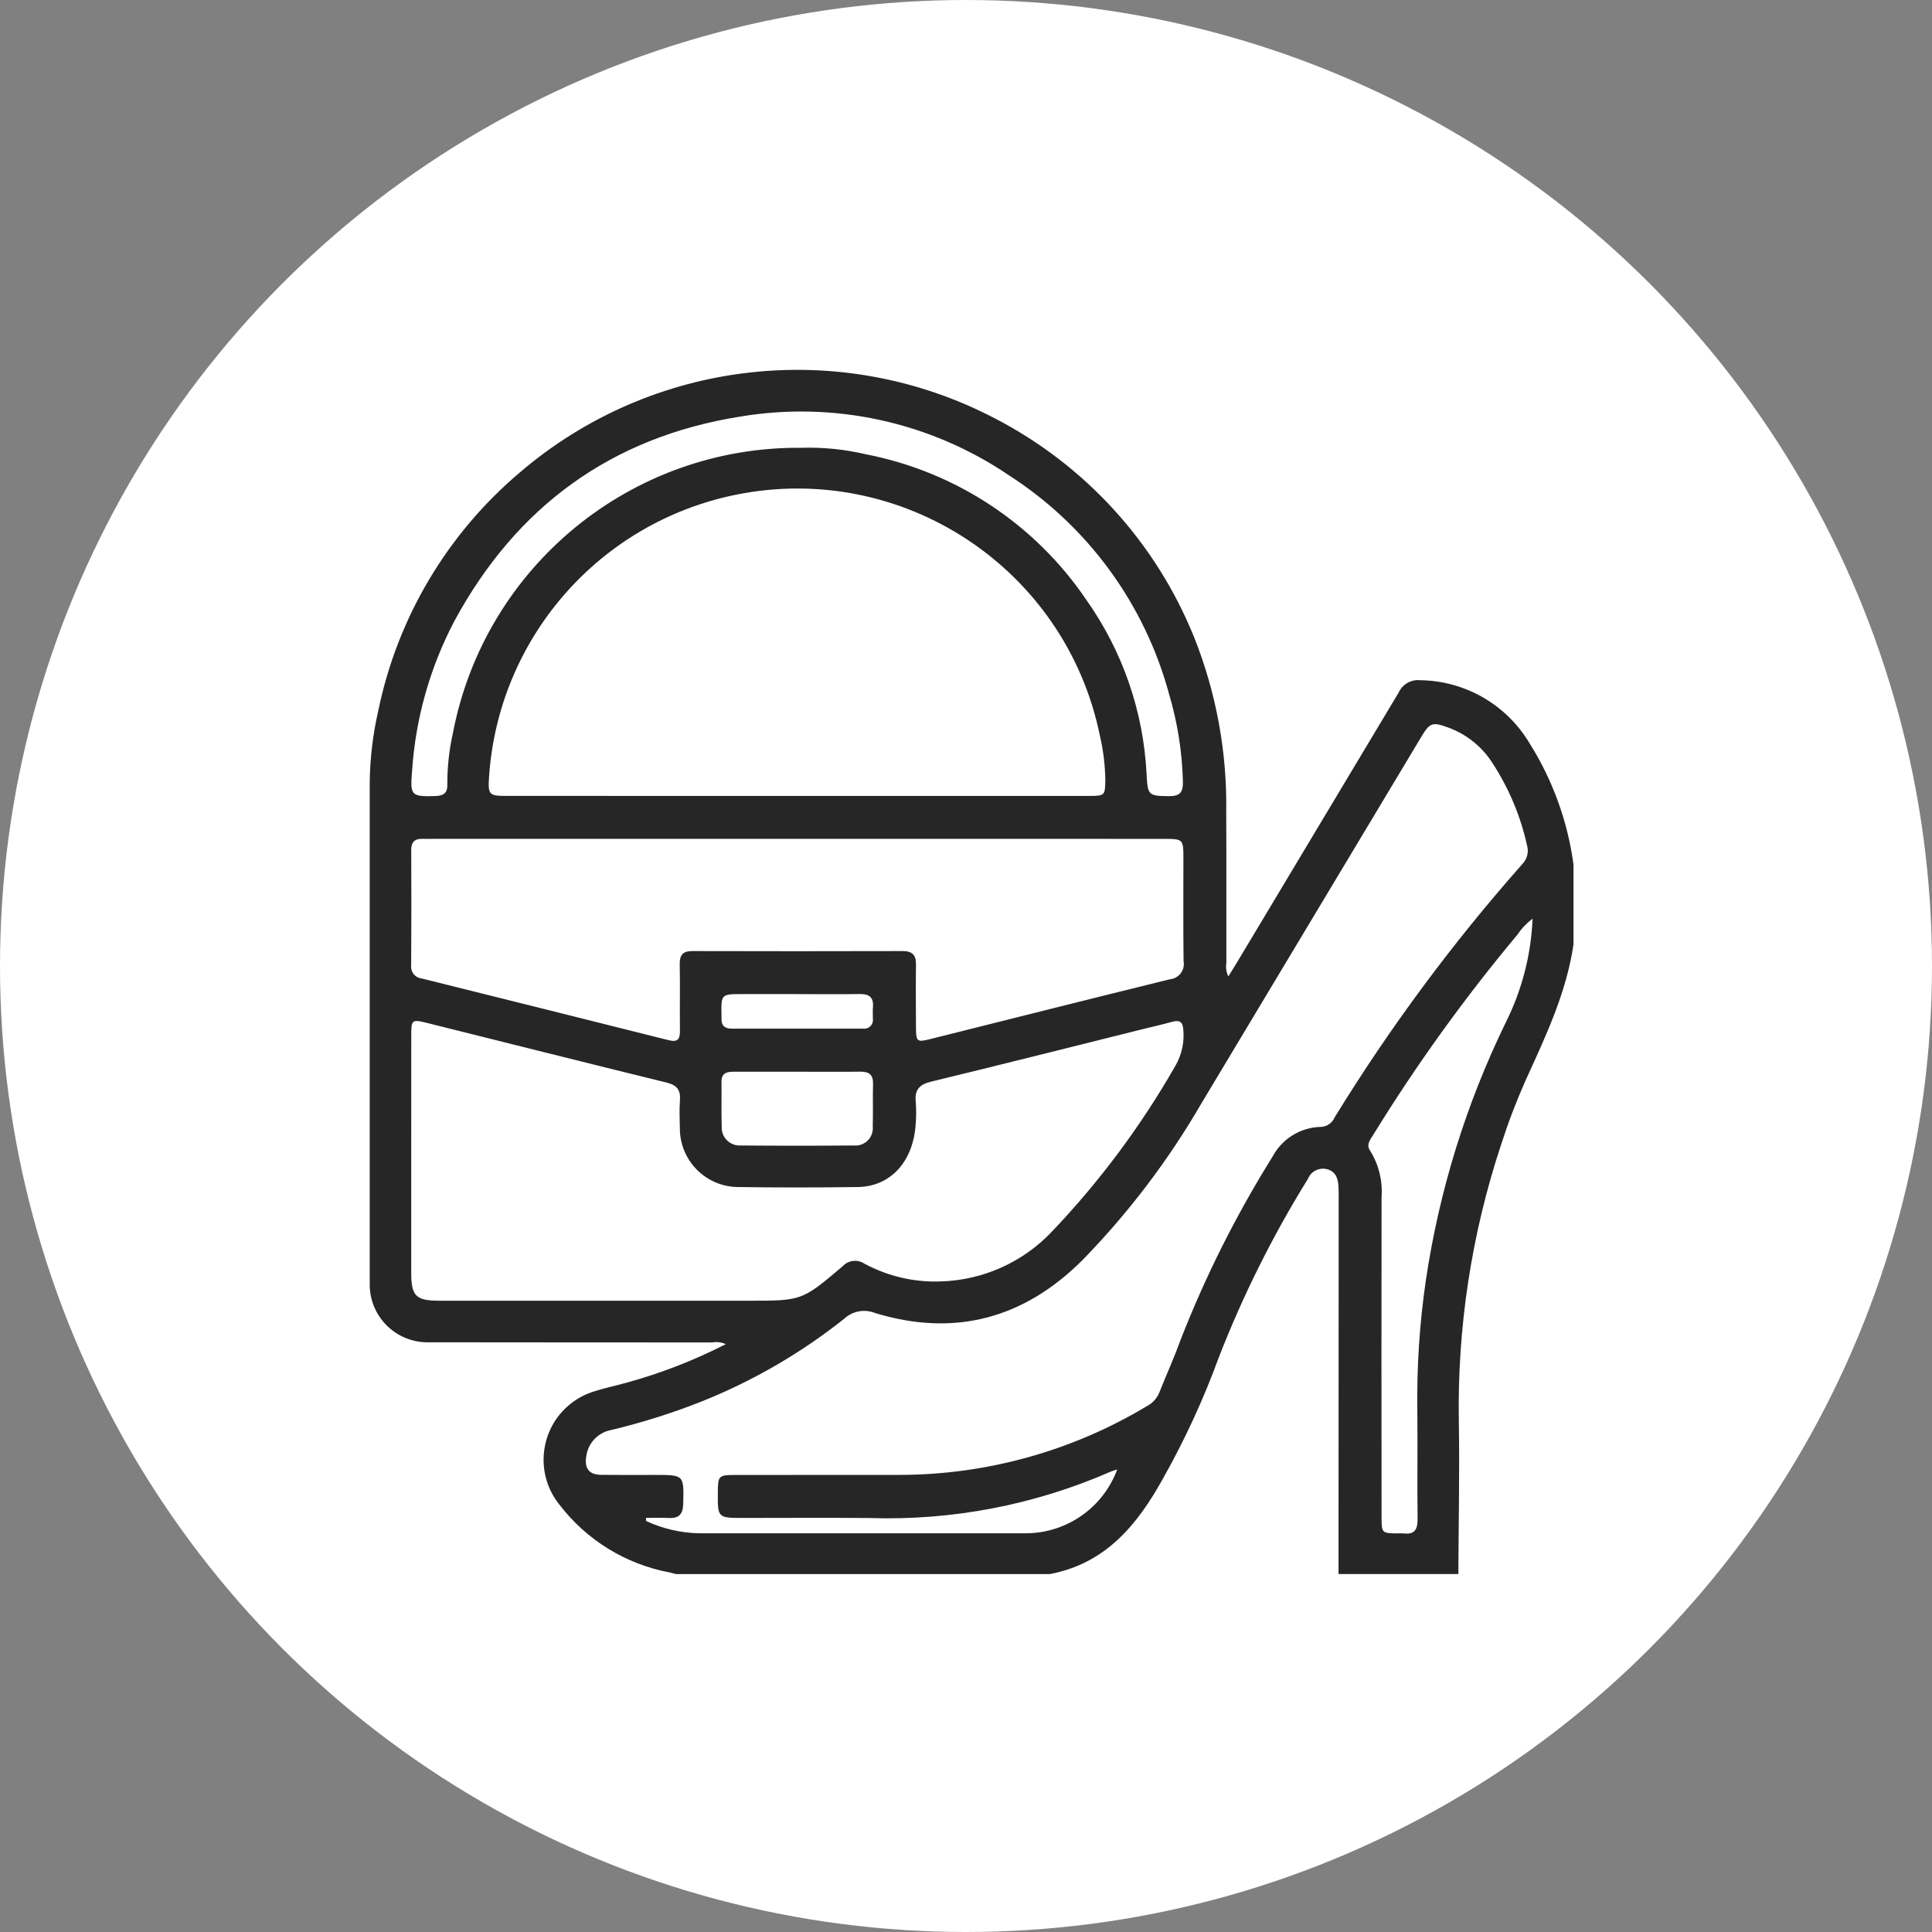
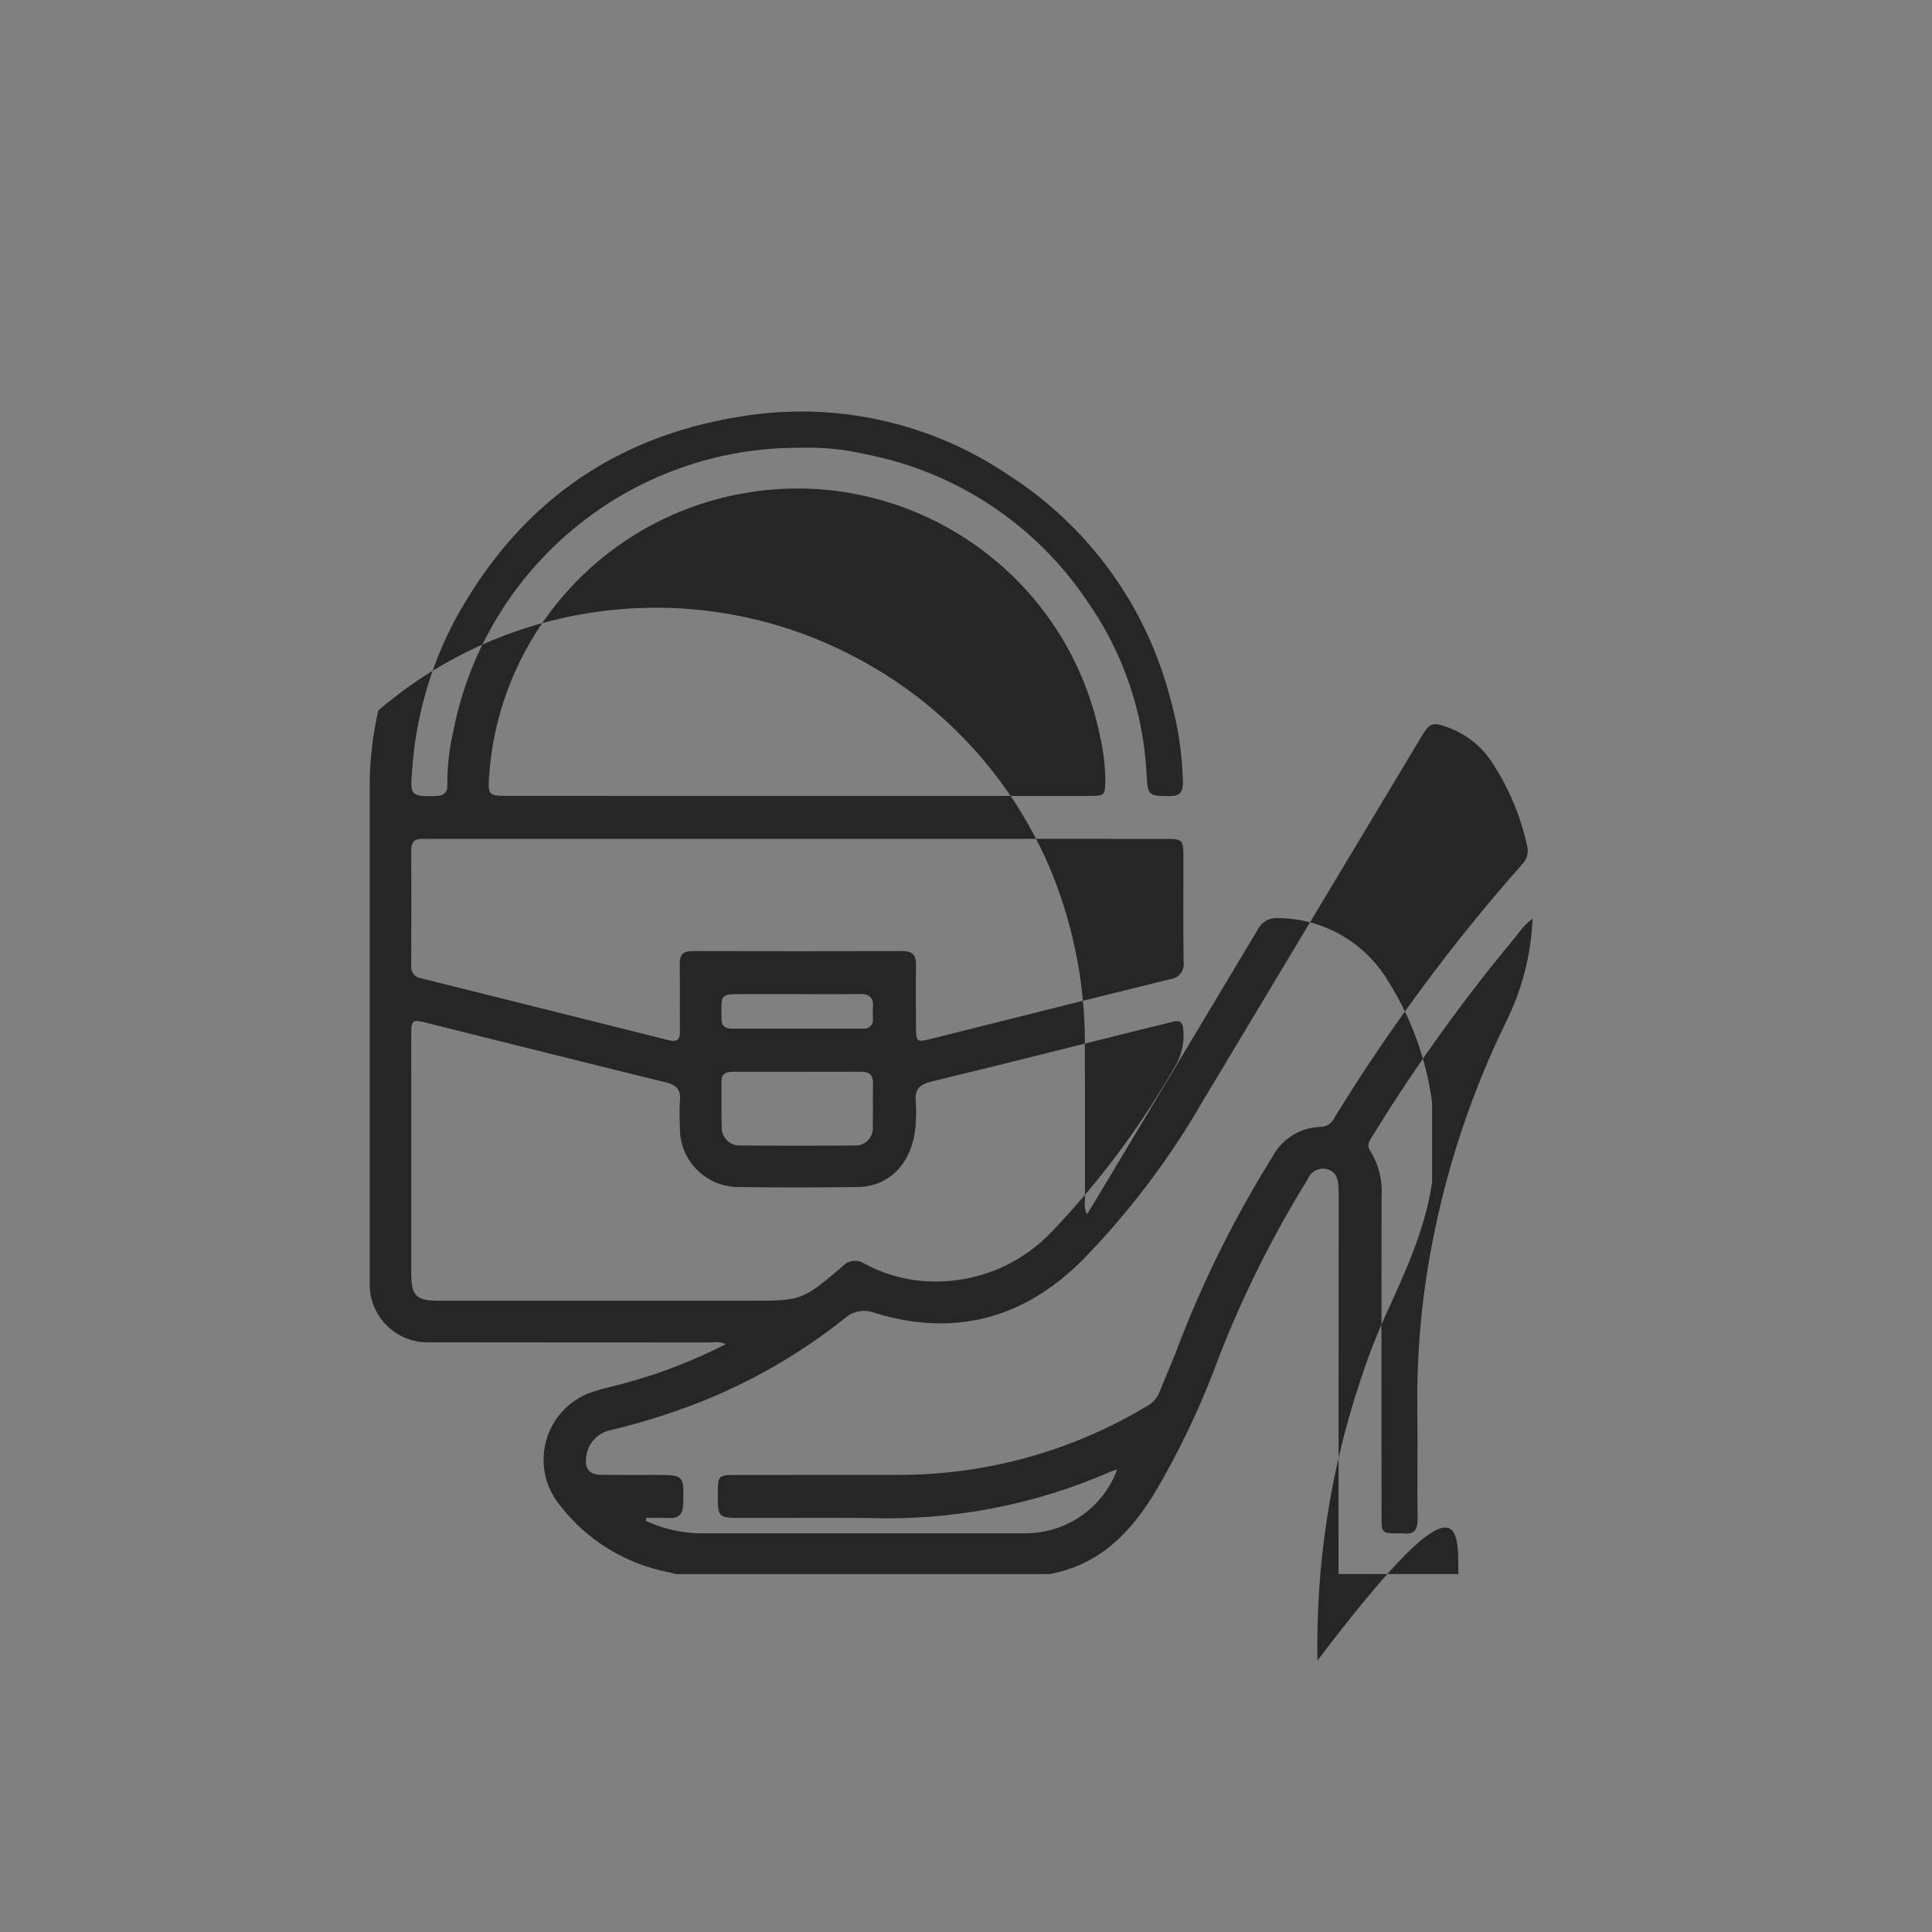
<svg xmlns="http://www.w3.org/2000/svg" version="1.1" id="Layer_1" x="0px" y="0px" width="162px" height="162px" viewBox="0 0 162 162" enable-background="new 0 0 162 162" xml:space="preserve">
  <rect x="0" y="0" width="162" height="162" fill="#808080" stroke="none" />
  <g transform="translate(-1351 -3792)">
-     <circle fill="#FFFFFF" cx="1432" cy="3873" r="81" />
    <g transform="translate(1296.503 3530.806)">
-       <path fill="#262626" d="M176.781,393.18h-10.048c0.005-10.667,0.009-21.336,0.013-32.006c0-0.164-0.008-0.328-0.017-0.492    c-0.032-0.67-0.229-1.256-0.948-1.448c-0.667-0.175-1.36,0.175-1.616,0.815c-2.941,4.744-5.44,9.748-7.465,14.95    c-1.283,3.516-2.852,6.92-4.689,10.179c-2.158,3.9-4.826,7.129-9.5,8.006h-31.332c-0.189-0.049-0.377-0.105-0.568-0.146    c-3.653-0.693-6.923-2.706-9.188-5.655c-2.091-2.57-1.703-6.35,0.867-8.44c0.625-0.509,1.347-0.886,2.122-1.11    c0.843-0.267,1.713-0.445,2.566-0.684c2.897-0.791,5.705-1.879,8.378-3.247c-0.354-0.162-0.75-0.212-1.133-0.142    c-7.913-0.008-15.825,0-23.738-0.014c-2.678,0.076-4.911-2.034-4.986-4.712c-0.002-0.089-0.003-0.177,0-0.265    c-0.006-13.986-0.006-27.974,0-41.96c0.023-2.036,0.266-4.063,0.722-6.046c1.609-7.788,5.783-14.811,11.856-19.946    c11.088-9.505,26.841-11.312,39.794-4.566c7.608,3.922,13.556,10.446,16.758,18.384c1.849,4.646,2.763,9.61,2.689,14.609    c0.024,4.235,0,8.471,0.01,12.706c-0.064,0.381-0.005,0.772,0.17,1.117c0.276-0.45,0.5-0.807,0.718-1.168    c4.522-7.545,9.045-15.092,13.564-22.641c0.319-0.691,1.042-1.104,1.8-1.028c3.759,0.046,7.226,2.039,9.157,5.264    c1.95,3.092,3.212,6.567,3.699,10.19v6.7c-0.6,4.083-2.354,7.752-4.041,11.456c-0.771,1.738-1.449,3.518-2.028,5.33    c-2.491,7.515-3.689,15.398-3.544,23.314C176.89,384.714,176.8,388.947,176.781,393.18z M148.181,384.414    c-0.169,0.044-0.336,0.096-0.5,0.156c-6.392,2.807-13.332,4.144-20.309,3.911c-3.512-0.032-7.025-0.006-10.538-0.006    c-2.161,0-2.161,0-2.146-2.131c0.01-1.422,0.052-1.471,1.52-1.473c4.563-0.005,9.126-0.007,13.689-0.005    c7.326-0.004,14.512-2.001,20.788-5.778c0.466-0.246,0.829-0.649,1.025-1.138c0.566-1.435,1.213-2.838,1.734-4.288    c2.093-5.387,4.688-10.564,7.748-15.466c0.803-1.521,2.37-2.483,4.09-2.511c0.5-0.032,0.939-0.345,1.132-0.807    c4.624-7.528,9.896-14.639,15.752-21.253c0.389-0.411,0.532-0.995,0.377-1.538c-0.538-2.442-1.511-4.767-2.871-6.864    c-0.88-1.404-2.206-2.472-3.766-3.034c-1.3-0.476-1.522-0.393-2.222,0.774c-6.148,10.243-12.295,20.488-18.438,30.735    c-2.768,4.777-6.117,9.192-9.973,13.146c-4.906,4.91-10.73,6.488-17.409,4.444c-0.879-0.351-1.882-0.164-2.575,0.48    c-3.654,2.905-7.716,5.257-12.055,6.978c-2.441,0.961-4.948,1.749-7.5,2.359c-1.105,0.21-1.947,1.111-2.081,2.229    c-0.159,0.992,0.249,1.516,1.243,1.527c1.51,0.02,3.02,0.007,4.53,0.007c2.449,0,2.419,0,2.359,2.433    c-0.022,0.908-0.4,1.229-1.259,1.177c-0.617-0.038-1.238-0.007-1.858-0.007v0.257c1.395,0.648,2.909,1.001,4.446,1.034    c9.159,0,18.318,0,27.478,0c3.391-0.041,6.406-2.168,7.584-5.349H148.181z M121.256,327.932c8.208,0,16.417,0,24.625,0    c1.25,0,1.275-0.057,1.299-1.264c-0.013-1.279-0.167-2.554-0.459-3.8c-2.869-14.014-16.555-23.048-30.568-20.18    c-11.446,2.343-19.907,12.06-20.653,23.719c-0.092,1.407,0.011,1.523,1.419,1.524c8.111,0.002,16.222,0.002,24.332,0.001H121.256z     M88.979,358.163c0,3.25,0,6.499,0,9.748c0,1.963,0.388,2.35,2.363,2.35c8.632,0,17.265,0,25.9,0c4.479,0,4.491,0.015,7.9-2.879    c0.47-0.52,1.249-0.618,1.833-0.231c1.977,1.067,4.205,1.583,6.449,1.491c3.52-0.114,6.854-1.615,9.274-4.174    c4.012-4.209,7.496-8.891,10.377-13.942c0.52-0.911,0.744-1.962,0.643-3.006c-0.031-0.595-0.291-0.822-0.9-0.655    c-0.885,0.244-1.781,0.445-2.672,0.667c-5.854,1.458-11.7,2.937-17.563,4.356c-0.984,0.237-1.4,0.677-1.3,1.684    c0.048,0.622,0.047,1.247-0.005,1.869c-0.192,3.137-2.1,5.251-4.855,5.287c-3.38,0.047-6.76,0.047-10.141,0    c-2.62-0.076-4.72-2.193-4.776-4.813c-0.019-0.819-0.054-1.644,0.006-2.461c0.065-0.879-0.267-1.276-1.14-1.491    c-6.72-1.646-13.427-3.339-20.14-5.013c-1.164-0.29-1.25-0.222-1.251,0.97C88.975,351.335,88.975,354.75,88.979,358.163z     M121.32,331.533H90.9c-0.328,0-0.657,0.014-0.985,0c-0.666-0.023-0.939,0.29-0.936,0.954c0.014,3.216,0.018,6.433-0.005,9.649    c-0.067,0.54,0.315,1.031,0.855,1.098c0.005,0.001,0.011,0.001,0.016,0.002c6.902,1.717,13.802,3.441,20.7,5.174    c0.814,0.206,0.976-0.106,0.966-0.825c-0.024-1.838,0.019-3.676-0.018-5.513c-0.016-0.787,0.245-1.133,1.064-1.13    c5.875,0.016,11.75,0.016,17.624,0c0.791,0,1.13,0.311,1.121,1.108c-0.022,1.772-0.008,3.544,0,5.317    c0.006,1.163,0.087,1.233,1.162,0.964c6.71-1.678,13.417-3.377,20.136-5.025c0.705-0.066,1.223-0.691,1.156-1.396    c-0.004-0.035-0.009-0.069-0.015-0.104c-0.037-2.855-0.013-5.71-0.015-8.566c0-1.7,0-1.705-1.685-1.705L121.32,331.533z     M121.654,298.742c1.83-0.058,3.659,0.125,5.442,0.543c7.542,1.462,14.196,5.858,18.5,12.221    c3.032,4.287,4.781,9.349,5.043,14.594c0.092,1.783,0.133,1.844,1.932,1.85c0.874,0,1.126-0.341,1.115-1.177    c-0.058-2.494-0.446-4.968-1.155-7.359c-2.042-7.566-6.819-14.104-13.408-18.348c-6.625-4.501-14.732-6.268-22.629-4.929    c-10.766,1.731-18.7,7.551-23.879,17.1c-2.058,3.901-3.272,8.192-3.564,12.593c-0.169,2.058-0.112,2.177,1.967,2.113    c0.713-0.022,1.017-0.288,0.988-1c-0.004-1.445,0.154-2.886,0.471-4.295C95.16,308.683,107.434,298.627,121.654,298.742z     M183,338.231c-0.485,0.362-0.906,0.804-1.243,1.308c-4.445,5.313-8.499,10.94-12.13,16.839c-0.255,0.412-0.6,0.801-0.224,1.336    c0.71,1.154,1.038,2.502,0.939,3.853c-0.012,8.96-0.012,17.92,0,26.88c0,1.285,0.041,1.316,1.336,1.324    c0.164-0.01,0.328-0.01,0.492,0c0.914,0.115,1.2-0.301,1.193-1.188c-0.038-3.019,0.012-6.039-0.021-9.058    c-0.056-3.673,0.184-7.345,0.715-10.979c1.116-7.506,3.376-14.797,6.699-21.619c1.357-2.707,2.124-5.673,2.248-8.7L183,338.231z     M121.43,351.059c-1.8,0-3.607,0.006-5.41,0c-0.6,0-1.036,0.117-1.026,0.853c0.018,1.246-0.024,2.493,0.019,3.737    c-0.05,0.832,0.584,1.547,1.416,1.596c0.072,0.005,0.144,0.004,0.216-0.002c3.147,0.028,6.295,0.028,9.442,0    c0.8,0.079,1.513-0.506,1.592-1.307c0.01-0.1,0.009-0.2-0.001-0.301c0.036-1.179-0.009-2.36,0.024-3.539    c0.022-0.768-0.31-1.051-1.059-1.041c-1.742,0.021-3.479,0.004-5.217,0.004H121.43z M121.377,344.55h-4.616    c-1.8,0-1.8,0-1.766,1.78c0,0.101,0.007,0.2,0,0.295c-0.017,0.587,0.3,0.821,0.852,0.821c3.667,0,7.333,0,11,0    c0.4,0.063,0.776-0.209,0.84-0.609c0.012-0.077,0.012-0.155,0-0.231c0-0.327-0.017-0.656,0.009-0.982    c0.064-0.823-0.337-1.092-1.117-1.079c-1.737,0.028-3.472,0.008-5.207,0.006H121.377z" />
+       <path fill="#262626" d="M176.781,393.18h-10.048c0.005-10.667,0.009-21.336,0.013-32.006c0-0.164-0.008-0.328-0.017-0.492    c-0.032-0.67-0.229-1.256-0.948-1.448c-0.667-0.175-1.36,0.175-1.616,0.815c-2.941,4.744-5.44,9.748-7.465,14.95    c-1.283,3.516-2.852,6.92-4.689,10.179c-2.158,3.9-4.826,7.129-9.5,8.006h-31.332c-0.189-0.049-0.377-0.105-0.568-0.146    c-3.653-0.693-6.923-2.706-9.188-5.655c-2.091-2.57-1.703-6.35,0.867-8.44c0.625-0.509,1.347-0.886,2.122-1.11    c0.843-0.267,1.713-0.445,2.566-0.684c2.897-0.791,5.705-1.879,8.378-3.247c-0.354-0.162-0.75-0.212-1.133-0.142    c-7.913-0.008-15.825,0-23.738-0.014c-2.678,0.076-4.911-2.034-4.986-4.712c-0.002-0.089-0.003-0.177,0-0.265    c-0.006-13.986-0.006-27.974,0-41.96c0.023-2.036,0.266-4.063,0.722-6.046c11.088-9.505,26.841-11.312,39.794-4.566c7.608,3.922,13.556,10.446,16.758,18.384c1.849,4.646,2.763,9.61,2.689,14.609    c0.024,4.235,0,8.471,0.01,12.706c-0.064,0.381-0.005,0.772,0.17,1.117c0.276-0.45,0.5-0.807,0.718-1.168    c4.522-7.545,9.045-15.092,13.564-22.641c0.319-0.691,1.042-1.104,1.8-1.028c3.759,0.046,7.226,2.039,9.157,5.264    c1.95,3.092,3.212,6.567,3.699,10.19v6.7c-0.6,4.083-2.354,7.752-4.041,11.456c-0.771,1.738-1.449,3.518-2.028,5.33    c-2.491,7.515-3.689,15.398-3.544,23.314C176.89,384.714,176.8,388.947,176.781,393.18z M148.181,384.414    c-0.169,0.044-0.336,0.096-0.5,0.156c-6.392,2.807-13.332,4.144-20.309,3.911c-3.512-0.032-7.025-0.006-10.538-0.006    c-2.161,0-2.161,0-2.146-2.131c0.01-1.422,0.052-1.471,1.52-1.473c4.563-0.005,9.126-0.007,13.689-0.005    c7.326-0.004,14.512-2.001,20.788-5.778c0.466-0.246,0.829-0.649,1.025-1.138c0.566-1.435,1.213-2.838,1.734-4.288    c2.093-5.387,4.688-10.564,7.748-15.466c0.803-1.521,2.37-2.483,4.09-2.511c0.5-0.032,0.939-0.345,1.132-0.807    c4.624-7.528,9.896-14.639,15.752-21.253c0.389-0.411,0.532-0.995,0.377-1.538c-0.538-2.442-1.511-4.767-2.871-6.864    c-0.88-1.404-2.206-2.472-3.766-3.034c-1.3-0.476-1.522-0.393-2.222,0.774c-6.148,10.243-12.295,20.488-18.438,30.735    c-2.768,4.777-6.117,9.192-9.973,13.146c-4.906,4.91-10.73,6.488-17.409,4.444c-0.879-0.351-1.882-0.164-2.575,0.48    c-3.654,2.905-7.716,5.257-12.055,6.978c-2.441,0.961-4.948,1.749-7.5,2.359c-1.105,0.21-1.947,1.111-2.081,2.229    c-0.159,0.992,0.249,1.516,1.243,1.527c1.51,0.02,3.02,0.007,4.53,0.007c2.449,0,2.419,0,2.359,2.433    c-0.022,0.908-0.4,1.229-1.259,1.177c-0.617-0.038-1.238-0.007-1.858-0.007v0.257c1.395,0.648,2.909,1.001,4.446,1.034    c9.159,0,18.318,0,27.478,0c3.391-0.041,6.406-2.168,7.584-5.349H148.181z M121.256,327.932c8.208,0,16.417,0,24.625,0    c1.25,0,1.275-0.057,1.299-1.264c-0.013-1.279-0.167-2.554-0.459-3.8c-2.869-14.014-16.555-23.048-30.568-20.18    c-11.446,2.343-19.907,12.06-20.653,23.719c-0.092,1.407,0.011,1.523,1.419,1.524c8.111,0.002,16.222,0.002,24.332,0.001H121.256z     M88.979,358.163c0,3.25,0,6.499,0,9.748c0,1.963,0.388,2.35,2.363,2.35c8.632,0,17.265,0,25.9,0c4.479,0,4.491,0.015,7.9-2.879    c0.47-0.52,1.249-0.618,1.833-0.231c1.977,1.067,4.205,1.583,6.449,1.491c3.52-0.114,6.854-1.615,9.274-4.174    c4.012-4.209,7.496-8.891,10.377-13.942c0.52-0.911,0.744-1.962,0.643-3.006c-0.031-0.595-0.291-0.822-0.9-0.655    c-0.885,0.244-1.781,0.445-2.672,0.667c-5.854,1.458-11.7,2.937-17.563,4.356c-0.984,0.237-1.4,0.677-1.3,1.684    c0.048,0.622,0.047,1.247-0.005,1.869c-0.192,3.137-2.1,5.251-4.855,5.287c-3.38,0.047-6.76,0.047-10.141,0    c-2.62-0.076-4.72-2.193-4.776-4.813c-0.019-0.819-0.054-1.644,0.006-2.461c0.065-0.879-0.267-1.276-1.14-1.491    c-6.72-1.646-13.427-3.339-20.14-5.013c-1.164-0.29-1.25-0.222-1.251,0.97C88.975,351.335,88.975,354.75,88.979,358.163z     M121.32,331.533H90.9c-0.328,0-0.657,0.014-0.985,0c-0.666-0.023-0.939,0.29-0.936,0.954c0.014,3.216,0.018,6.433-0.005,9.649    c-0.067,0.54,0.315,1.031,0.855,1.098c0.005,0.001,0.011,0.001,0.016,0.002c6.902,1.717,13.802,3.441,20.7,5.174    c0.814,0.206,0.976-0.106,0.966-0.825c-0.024-1.838,0.019-3.676-0.018-5.513c-0.016-0.787,0.245-1.133,1.064-1.13    c5.875,0.016,11.75,0.016,17.624,0c0.791,0,1.13,0.311,1.121,1.108c-0.022,1.772-0.008,3.544,0,5.317    c0.006,1.163,0.087,1.233,1.162,0.964c6.71-1.678,13.417-3.377,20.136-5.025c0.705-0.066,1.223-0.691,1.156-1.396    c-0.004-0.035-0.009-0.069-0.015-0.104c-0.037-2.855-0.013-5.71-0.015-8.566c0-1.7,0-1.705-1.685-1.705L121.32,331.533z     M121.654,298.742c1.83-0.058,3.659,0.125,5.442,0.543c7.542,1.462,14.196,5.858,18.5,12.221    c3.032,4.287,4.781,9.349,5.043,14.594c0.092,1.783,0.133,1.844,1.932,1.85c0.874,0,1.126-0.341,1.115-1.177    c-0.058-2.494-0.446-4.968-1.155-7.359c-2.042-7.566-6.819-14.104-13.408-18.348c-6.625-4.501-14.732-6.268-22.629-4.929    c-10.766,1.731-18.7,7.551-23.879,17.1c-2.058,3.901-3.272,8.192-3.564,12.593c-0.169,2.058-0.112,2.177,1.967,2.113    c0.713-0.022,1.017-0.288,0.988-1c-0.004-1.445,0.154-2.886,0.471-4.295C95.16,308.683,107.434,298.627,121.654,298.742z     M183,338.231c-0.485,0.362-0.906,0.804-1.243,1.308c-4.445,5.313-8.499,10.94-12.13,16.839c-0.255,0.412-0.6,0.801-0.224,1.336    c0.71,1.154,1.038,2.502,0.939,3.853c-0.012,8.96-0.012,17.92,0,26.88c0,1.285,0.041,1.316,1.336,1.324    c0.164-0.01,0.328-0.01,0.492,0c0.914,0.115,1.2-0.301,1.193-1.188c-0.038-3.019,0.012-6.039-0.021-9.058    c-0.056-3.673,0.184-7.345,0.715-10.979c1.116-7.506,3.376-14.797,6.699-21.619c1.357-2.707,2.124-5.673,2.248-8.7L183,338.231z     M121.43,351.059c-1.8,0-3.607,0.006-5.41,0c-0.6,0-1.036,0.117-1.026,0.853c0.018,1.246-0.024,2.493,0.019,3.737    c-0.05,0.832,0.584,1.547,1.416,1.596c0.072,0.005,0.144,0.004,0.216-0.002c3.147,0.028,6.295,0.028,9.442,0    c0.8,0.079,1.513-0.506,1.592-1.307c0.01-0.1,0.009-0.2-0.001-0.301c0.036-1.179-0.009-2.36,0.024-3.539    c0.022-0.768-0.31-1.051-1.059-1.041c-1.742,0.021-3.479,0.004-5.217,0.004H121.43z M121.377,344.55h-4.616    c-1.8,0-1.8,0-1.766,1.78c0,0.101,0.007,0.2,0,0.295c-0.017,0.587,0.3,0.821,0.852,0.821c3.667,0,7.333,0,11,0    c0.4,0.063,0.776-0.209,0.84-0.609c0.012-0.077,0.012-0.155,0-0.231c0-0.327-0.017-0.656,0.009-0.982    c0.064-0.823-0.337-1.092-1.117-1.079c-1.737,0.028-3.472,0.008-5.207,0.006H121.377z" />
    </g>
  </g>
</svg>